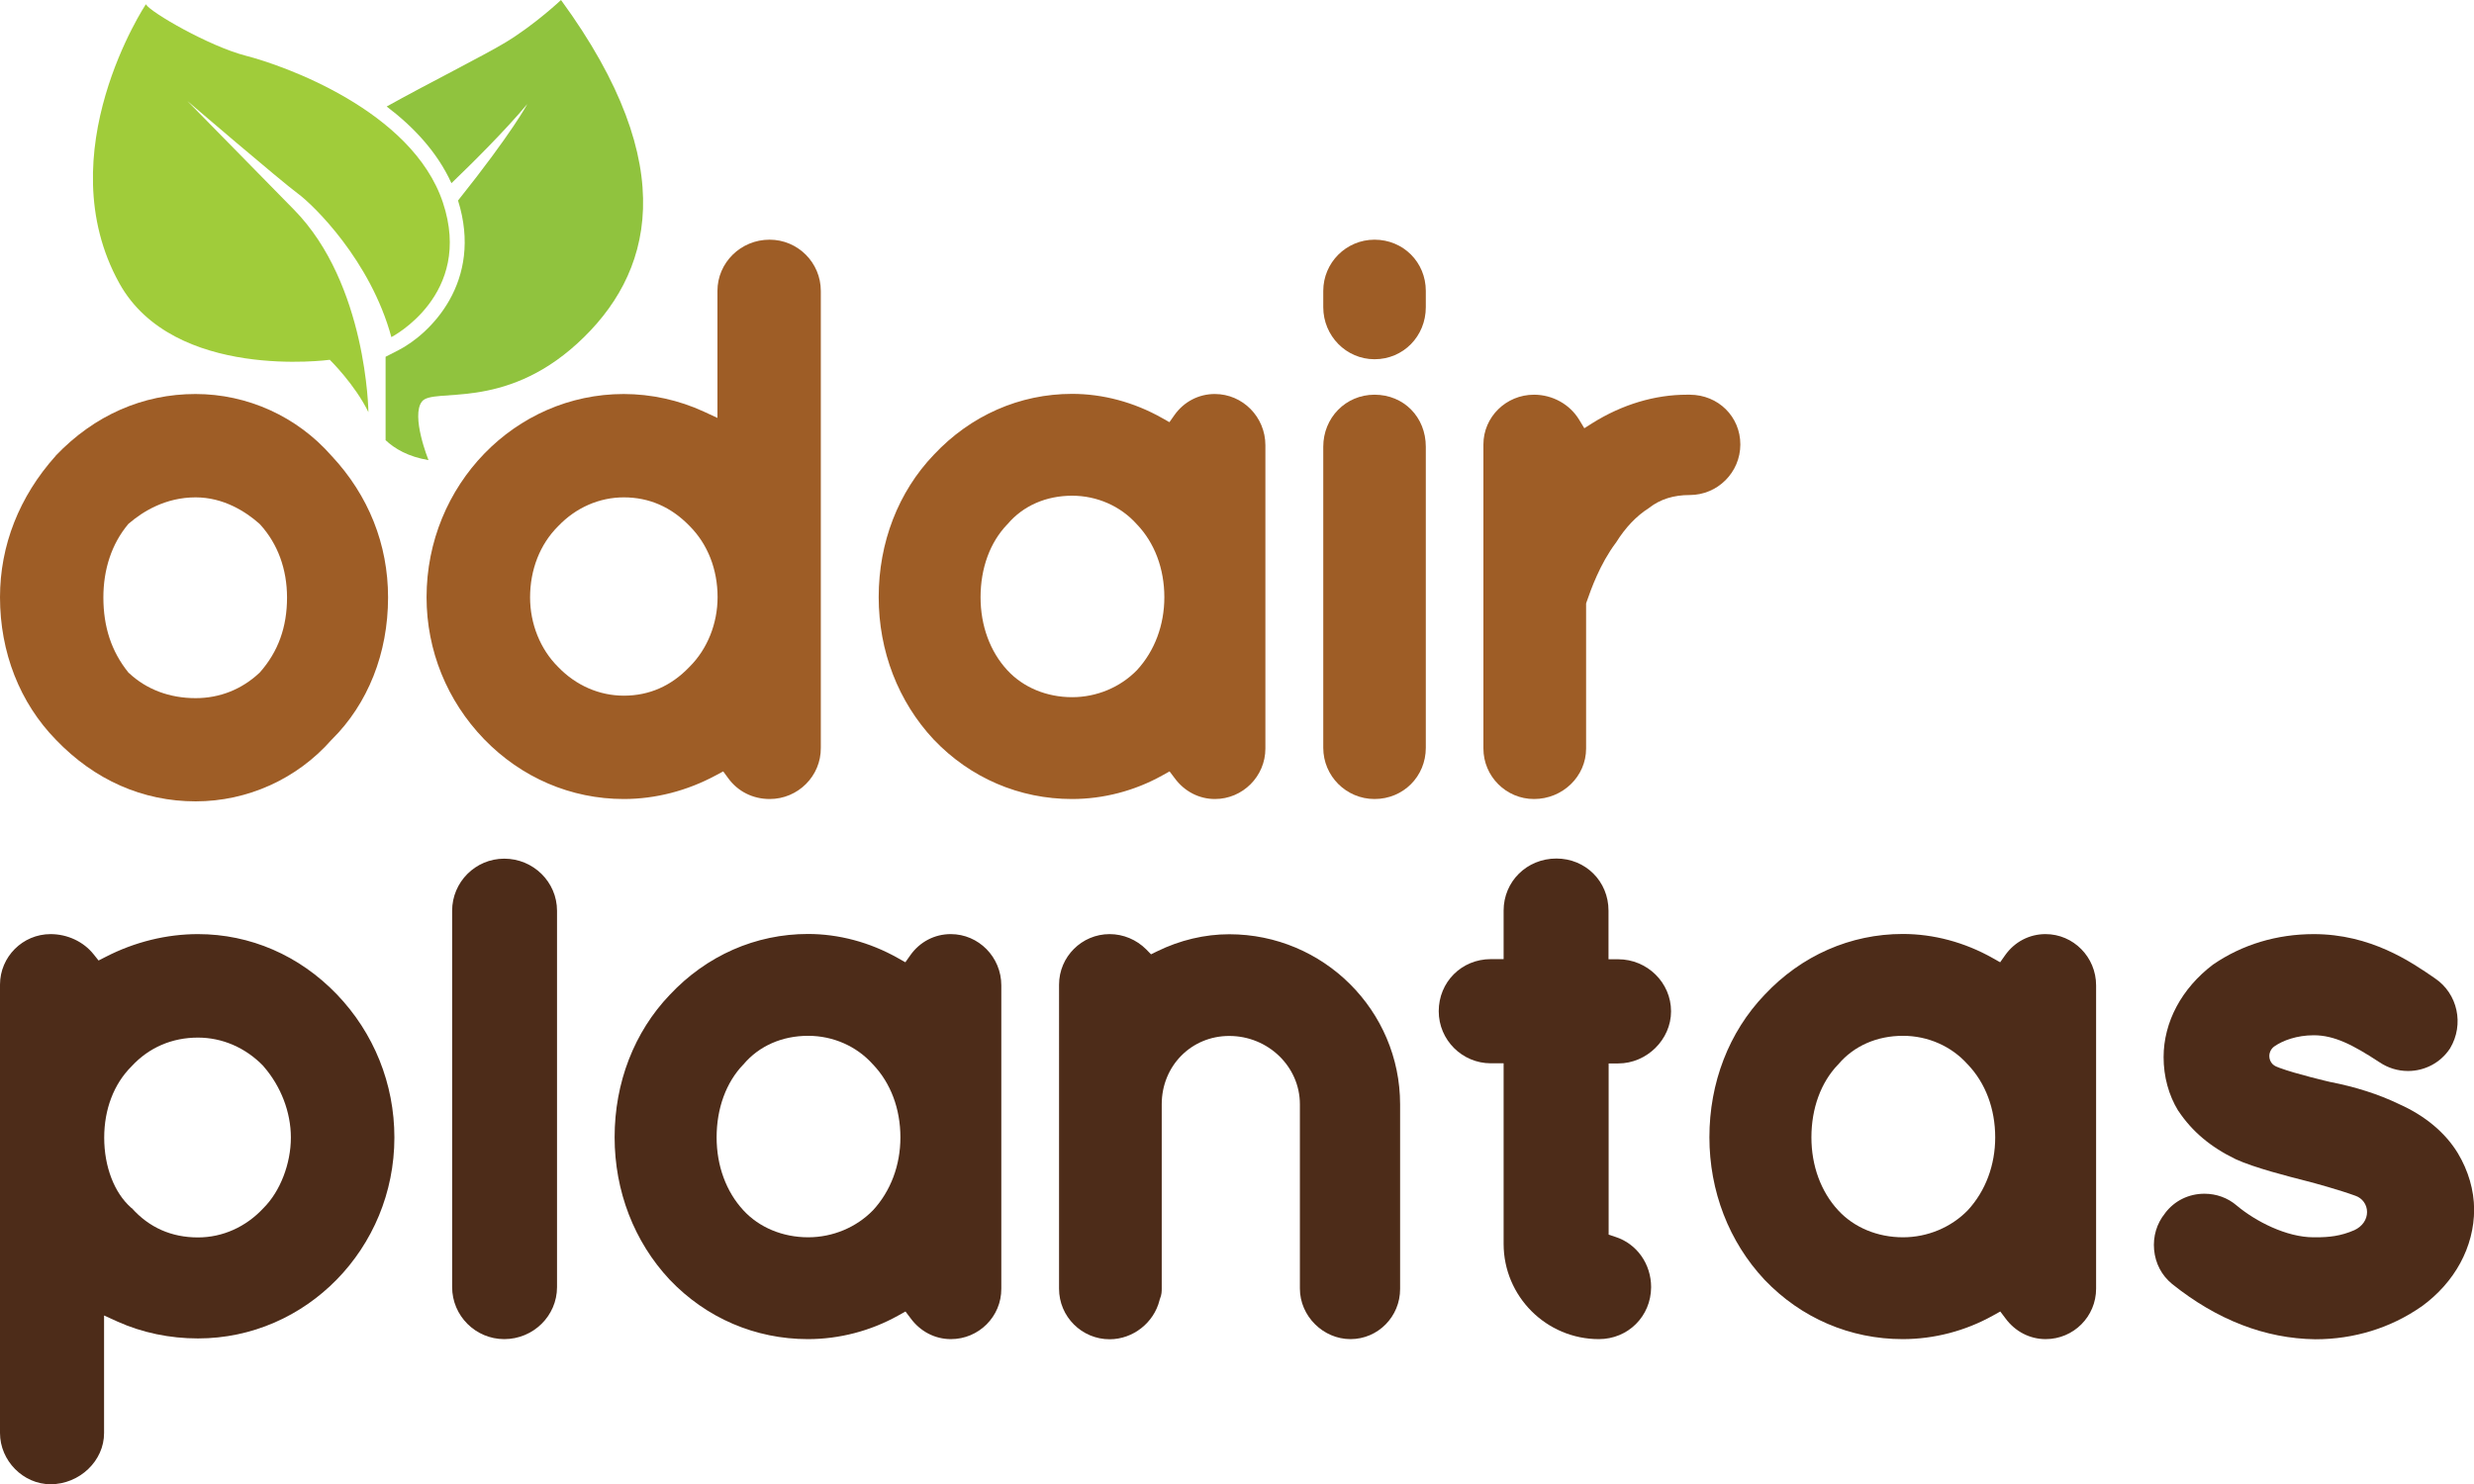
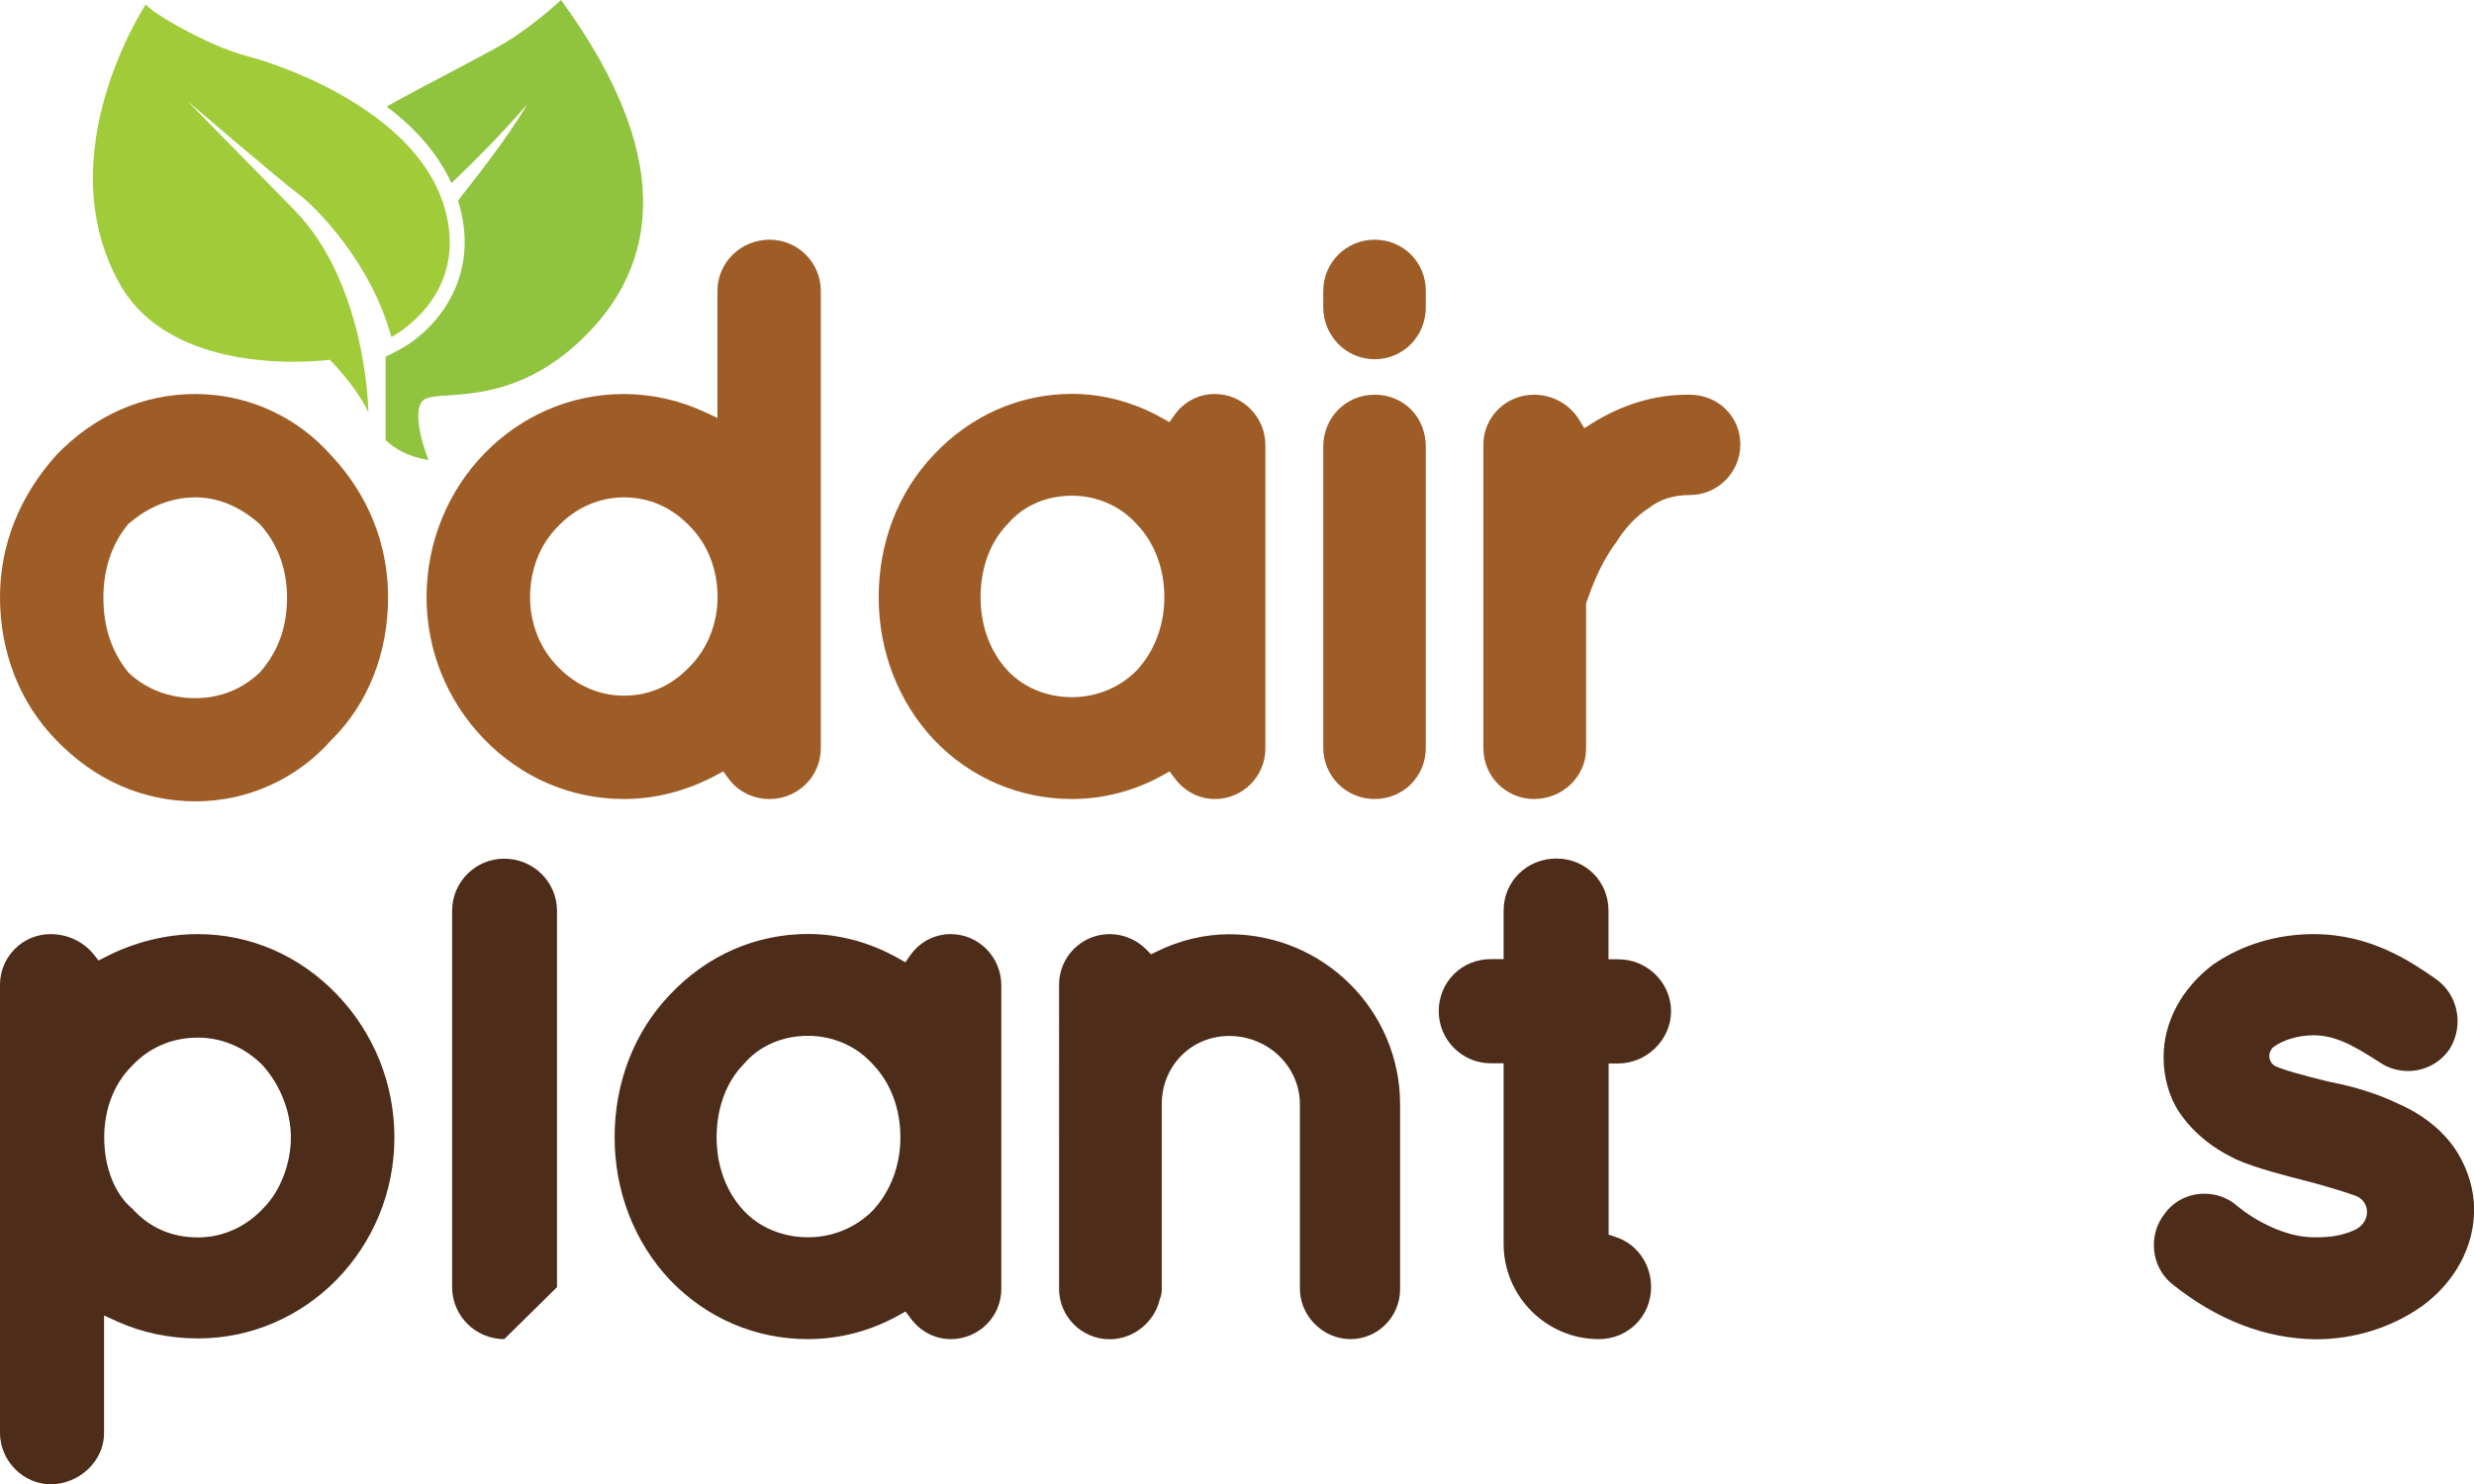
<svg xmlns="http://www.w3.org/2000/svg" version="1.1" id="Camada_1" x="0px" y="0px" viewBox="0 0 1799.7 1080" style="enable-background:new 0 0 1799.7 1080;" xml:space="preserve">
  <style type="text/css">
	.st0{fill:#A0CC3A;}
	.st1{fill:#90C33E;}
	.st2{fill:#4D2C19;}
	.st3{fill:#9E5D26;}
</style>
  <g id="XMLID_126_">
    <g id="XMLID_72_">
      <path id="XMLID_123_" class="st0" d="M268,299.9c0,0-1-93.2-54.1-147.3s-77.6-79.1-77.6-79.1s68.7,58.8,80.2,67.2    s53.1,48.9,68.2,104.6c0,0,59.9-30.7,37.5-97.9S205.6,47.4,179,40.6S109.3,8.9,106.1,3.1c0,0-71.8,108.3-19.3,203    c39.6,71.3,153.1,55.7,153.1,55.7S258.1,279.6,268,299.9z" />
      <path id="XMLID_118_" class="st1" d="M408.1,0c0,0-18.7,17.7-40.1,30.7c-15.6,9.5-58.3,30.9-86.7,46.8    c19.4,14.7,36.8,33.1,47.1,55.8c15.2-14.6,38.6-37.8,55.2-57.6c0,0-10.8,20.6-50.4,70.2c18.5,59-20.2,97.1-43.5,109l-9.2,4.7v60.7    c6.6,6.2,16.4,12,31.2,14.5c0,0-13-32.3-4.7-42.7c8.3-10.4,58.8,7.3,113-42.2S497.1,121.8,408.1,0z" />
    </g>
    <g id="XMLID_121_">
      <path id="XMLID_218_" class="st2" d="M36.8,1080c-19.9,0-36.8-17.1-36.8-37.3V716.5c0-20.3,16.5-36.8,36.8-36.8    c12.3,0,24,5.5,31.3,14.7l3.6,4.5l5.1-2.6c21.1-10.9,44.4-16.6,67.2-16.6c38,0,73.8,15.5,101,43.8c27,28.1,41.9,65.1,41.9,104.2    c0,80.6-64.1,146.2-142.9,146.2c-20.5,0-40.6-4.2-58.4-12.2l-9.9-4.5v85.5C75.8,1062.9,57.9,1080,36.8,1080z M95.9,879.1    c12.6,14.1,28.8,21.3,48.1,21.3c17.9,0,34.9-7.6,47.6-21.3l0.2-0.2c12.1-12.1,19.8-32.2,19.8-51.2c0-18.5-7.3-37.4-19.9-51.8    l-0.2-0.3C178.6,762.3,161.7,755,144,755c-18.9,0-35.6,7.2-48.2,20.8l-0.2,0.2c-12.8,12.8-19.8,31.2-19.8,51.8    c0,21.1,7.3,40.1,19.5,50.9l0.3,0.3L95.9,879.1z" />
-       <path id="XMLID_183_" class="st2" d="M366.8,974.4c-20.9,0-37.9-17-37.9-37.9V662.7c0-20.9,17-37.9,37.9-37.9    c21.2,0,38.4,17,38.4,37.9v273.9C405.2,957.4,388,974.4,366.8,974.4z" />
+       <path id="XMLID_183_" class="st2" d="M366.8,974.4c-20.9,0-37.9-17-37.9-37.9V662.7c0-20.9,17-37.9,37.9-37.9    c21.2,0,38.4,17,38.4,37.9v273.9z" />
      <path id="XMLID_189_" class="st2" d="M691.7,974.4c-11.5,0-22.2-5.5-29.3-15.2l-3.7-4.9l-5.4,3c-20.1,11.2-42.8,17.1-65.6,17.1    c-38.2,0-73.9-15.3-100.5-43.2l-0.1-0.1c-25.8-27.6-40-64.4-40-103.6c0-39.7,14.2-76.5,40.1-103.6c26.8-28.6,62.5-44.3,100.6-44.3    c22.3,0,44.9,6,65.3,17.5l5.5,3.1l3.6-5.1c6.9-9.8,17.7-15.4,29.4-15.4c20.3,0,36.8,16.7,36.8,37.3v220.7    C728.5,958,712,974.4,691.7,974.4z M540.7,774.6c-12.5,13-19.4,31.9-19.4,53c0,20.6,6.9,39.5,19.5,53.1    c11.5,12.5,28.6,19.6,47.1,19.6c17.9,0,35-7.2,47.1-19.6l0.1-0.1c12.9-14,19.9-32.8,19.9-53c0-20.8-7.1-39.6-19.9-53l-0.2-0.2    c-11.7-13.1-28.8-20.7-47-20.7c-18.9,0-35.6,7.3-46.9,20.6l-0.1,0.2L540.7,774.6z" />
      <path id="XMLID_125_" class="st2" d="M982.4,974.4c-19.9,0-36.8-16.8-36.8-36.8V803.5c0-27.4-23.1-49.7-51.4-49.7    c-27.6,0-49.1,21.8-49.1,49.7v134.2c0,1.8,0,4.3-1.3,7.4l-0.2,0.5l-0.1,0.5c-4.1,16.4-19.3,28.4-36.3,28.4    c-20.3,0-36.8-16.5-36.8-36.8V716.5c0-20.3,16.5-36.8,36.8-36.8c9.9,0,19.5,4,26.6,11.1l3.5,3.6l4.5-2.2    c16.5-8.1,34.6-12.4,52.4-12.4c68.6,0,124.3,55.5,124.3,123.8v134.2C1018.6,958,1002.4,974.4,982.4,974.4z" />
      <path id="XMLID_124_" class="st2" d="M1163.1,974.4c-38.2,0-69.3-31.1-69.3-69.3V773.7h-9.3c-20.9,0-37.9-17-37.9-37.9    c0-21.2,16.6-37.9,37.9-37.9h9.3v-35.3c0-21.2,16.9-37.9,38.4-37.9c21.2,0,37.9,16.6,37.9,37.9V698h7c21.2,0,38.5,17,38.5,37.9    c0,20.5-17.6,37.9-38.4,37.9h-7v7v117.6l4.9,1.6c15.6,5,26,19.7,26,36.6C1201,957.8,1184.3,974.4,1163.1,974.4z" />
-       <path id="XMLID_180_" class="st2" d="M1488.1,974.4c-11.5,0-22.2-5.5-29.3-15.2l-3.7-4.9l-5.4,3c-20.1,11.2-42.8,17.1-65.6,17.1    c-38.2,0-73.9-15.3-100.5-43.2l-0.1-0.1c-25.8-27.6-40-64.4-40-103.6c0-39.7,14.2-76.5,40.1-103.6c26.8-28.6,62.5-44.3,100.6-44.3    c22.3,0,44.9,6,65.3,17.5l5.5,3.1l3.6-5.1c6.9-9.8,17.7-15.4,29.4-15.4c20.3,0,36.8,16.7,36.8,37.3v220.7    C1524.8,958,1508.4,974.4,1488.1,974.4z M1337.1,774.6c-12.5,13-19.4,31.9-19.4,53c0,20.6,6.9,39.5,19.5,53.1    c11.5,12.5,28.6,19.6,47.1,19.6c17.9,0,35-7.2,47.1-19.6l0.1-0.1c12.9-14,19.9-32.8,19.9-53c0-20.8-7.1-39.6-19.9-53l-0.2-0.2    c-11.7-13.1-28.8-20.7-47-20.7c-18.9,0-35.6,7.3-46.9,20.6l-0.1,0.2L1337.1,774.6z" />
      <path id="XMLID_155_" class="st2" d="M1788,839.2c-9.1-15-23.9-27.4-42.8-35.8l-0.2-0.1c-14.8-7.1-31.3-12.4-50.3-16.1    c0,0-24.5-5.7-36.5-10.2c-1.5-0.6-3.1-1.1-4.3-2.1c-0.3-0.2-0.9-0.8-0.9-0.8c-1.4-1.5-2.2-3.5-2.2-5.7c0-3.1,1.7-5.8,4.1-7.3    c5.7-3.9,15.8-7.8,28.2-7.8c15,0,28.4,6.9,47.8,19.6c6.2,4.2,13.4,6.4,20.8,6.4c12.3,0,23.7-6.1,30.4-16.2l0.2-0.3    c10.4-17.4,5.6-39.8-11.1-51c-17.4-12-46.6-32.1-88.1-32.1c-26.8,0-52,7.6-73,22l-0.3,0.2c-22.8,17.3-35.9,41.8-35.9,67.3    c0,14.2,3.7,27.7,10.6,39l0.2,0.2c9.9,14.9,23.5,26.3,41.5,35l0.2,0.1c13.4,6.2,39,12.7,51.2,15.8c5.9,1.5,23.8,6.4,35.9,10.8l0,0    c4.9,1.7,8.4,6.3,8.4,11.8s-3.4,10.5-9.2,13.2c-10.1,4.4-18.6,5.2-28.2,5.2c0,0-1.1,0-1.5,0c-19.7,0-42.2-11.6-55.9-23.1    c-6.5-5.6-14.8-8.6-23.5-8.6c-11.4,0-21.8,5.1-28.6,14.1l-0.1,0.2c-6,7.4-8.8,16.8-7.9,26.5c0.9,9.9,5.5,18.6,12.9,24.7l0.1,0.1    c32.8,26.3,67.9,39.8,104.2,40.3h0.2c28,0,54.6-8.2,76.9-23.7l0.2-0.1c24.3-17.6,38.3-43.4,38.3-70.8    C1799.7,866,1795.6,851.9,1788,839.2z" />
    </g>
    <g id="XMLID_39_">
      <path id="XMLID_221_" class="st3" d="M999.9,261.4c-20.6,0-37.3-17-37.3-37.9v-11.8c0-20.6,16.7-37.3,37.3-37.3    c20.9,0,37.3,16.4,37.3,37.3v11.8C1037.2,244.7,1020.8,261.4,999.9,261.4z" />
      <path id="XMLID_229_" class="st3" d="M142.3,583.1c-38.4,0-73.5-15.5-101.6-44.8C14.4,511.4,0,474.6,0,434.6    c0-37.7,14-73.3,40.5-102.9l0.2-0.3c28-29.2,63.1-44.7,101.5-44.7c37.9,0,73.9,16.4,98.9,44.9l0.2,0.2c26.8,28.7,41,64.3,41,102.9    c0,40.6-14.6,77.4-41,103.5l-0.2,0.2l-0.2,0.2C216,566.8,180.1,583.1,142.3,583.1z M142.3,361.9c-21.9,0-38.4,10.3-48.4,18.9    l-0.5,0.4l-0.4,0.5c-11.7,14.1-17.8,32.5-17.8,53c0,21.5,5.9,39.3,18,54.4l0.3,0.4l0.4,0.3c12.7,11.9,29.5,18.2,48.4,18.2    c17.6,0,33.6-6.4,46.4-18.4l0.2-0.2l0.2-0.2c13.3-15.1,19.7-32.9,19.7-54.4c0-20.6-6.7-39-19.5-53.1l-0.3-0.3l-0.3-0.3    C178.7,372.2,162.5,361.9,142.3,361.9z" />
      <path id="XMLID_226_" class="st3" d="M559.9,581.4c-12.2,0-23.2-5.5-30.2-15.2l-3.6-4.9l-5.4,2.9c-21,11.3-44.1,17.2-66.9,17.2    c-38.4,0-74.5-15.5-101.7-43.6c-26.9-27.9-41.8-64.5-41.8-103.2c0-81.6,64.3-147.9,143.4-147.9c19.9,0,40.1,4.4,58.3,12.8l9.9,4.6    v-92.4c0-20.6,17-37.3,37.9-37.3c20.6,0,37.3,16.7,37.3,37.3v332.4C597.3,564.7,580.5,581.4,559.9,581.4z M453.8,361.9    c-17.8,0-34.8,7.4-47.7,20.9l-0.2,0.2c-13.1,13.1-20.3,31.5-20.3,51.7c0,19.2,7.4,37.7,20.4,50.6l0.1,0.1    c12.9,13.4,29.9,20.8,47.7,20.8c18.4,0,34.4-7,47.7-20.9l0.2-0.2c12.9-12.9,20.3-31.4,20.3-50.6c0-20.2-7.2-38.6-20.4-51.8    l-0.1-0.1C488.2,368.9,472.2,361.9,453.8,361.9z" />
      <path id="XMLID_223_" class="st3" d="M883.8,581.4c-11.5,0-22.2-5.5-29.3-15.2l-3.7-4.9l-5.4,3c-20.1,11.2-42.8,17.1-65.6,17.1    c-38.2,0-73.9-15.3-100.5-43.2l-0.1-0.1c-25.8-27.6-40-64.4-40-103.6c0-39.7,14.2-76.5,40.1-103.6c26.8-28.6,62.5-44.3,100.6-44.3    c22.3,0,44.9,6,65.3,17.5l5.5,3.1l3.6-5.1c6.9-9.8,17.7-15.4,29.4-15.4c20.3,0,36.8,16.7,36.8,37.3v220.7    C920.5,564.9,904,581.4,883.8,581.4z M732.7,381.6c-12.5,13-19.4,31.8-19.4,53c0,20.6,6.9,39.5,19.5,53.1    c11.5,12.5,28.6,19.6,47.1,19.6c17.9,0,35-7.2,47.1-19.6l0.1-0.1c12.9-14,19.9-32.8,19.9-53c0-20.8-7.1-39.6-19.9-53l-0.2-0.2    c-11.7-13.1-28.8-20.7-47-20.7c-18.9,0-35.6,7.3-46.9,20.6l-0.1,0.2L732.7,381.6z" />
      <path id="XMLID_217_" class="st3" d="M999.9,581.4c-20.6,0-37.3-16.7-37.3-37.3v-219c0-21.2,16.4-37.9,37.3-37.9    c21.3,0,37.3,16.3,37.3,37.9v219C1037.2,565,1020.8,581.4,999.9,581.4z" />
      <path id="XMLID_186_" class="st3" d="M1115.9,581.4c-20.3,0-36.8-16.5-36.8-36.8V323.4c0-20,16.5-36.2,36.8-36.2    c13.5,0,26.1,7,32.9,18.3l3.7,6.1l6-3.8c21.6-13.5,45.3-20.6,68.6-20.6c0.7,0,1.5,0,2.2,0c20.7,0.1,36.7,16,36.7,36.2    c0,20.3-16.5,36.8-36.8,36.8c-11.7,0-21.3,3-29.4,9.2l-0.2,0.2l-0.3,0.2c-8.8,5.6-16.8,13.9-23.6,24.8l-0.1,0.2l-0.2,0.2    c-11.6,15.5-18.1,34-21.2,42.9l-0.4,1.2v1.3v104.3C1153.8,564.9,1136.8,581.4,1115.9,581.4z" />
    </g>
  </g>
</svg>